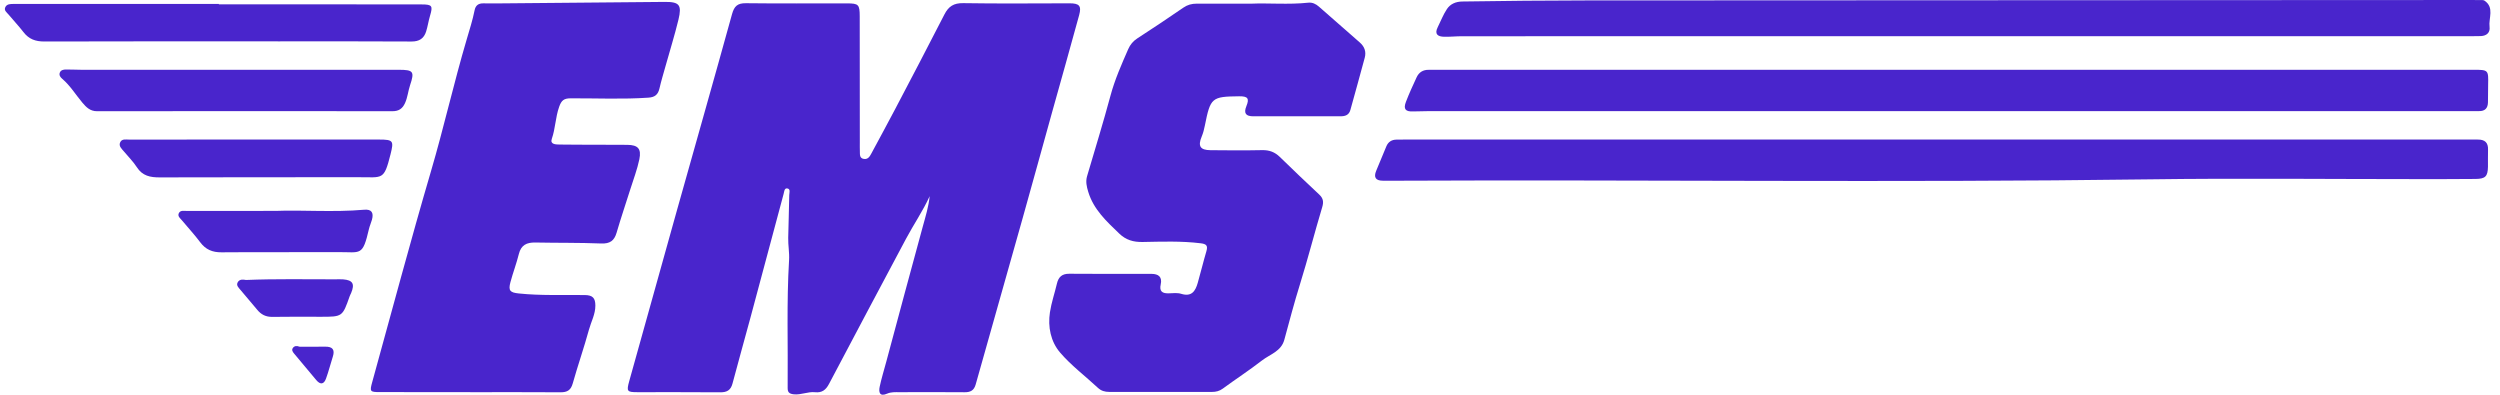
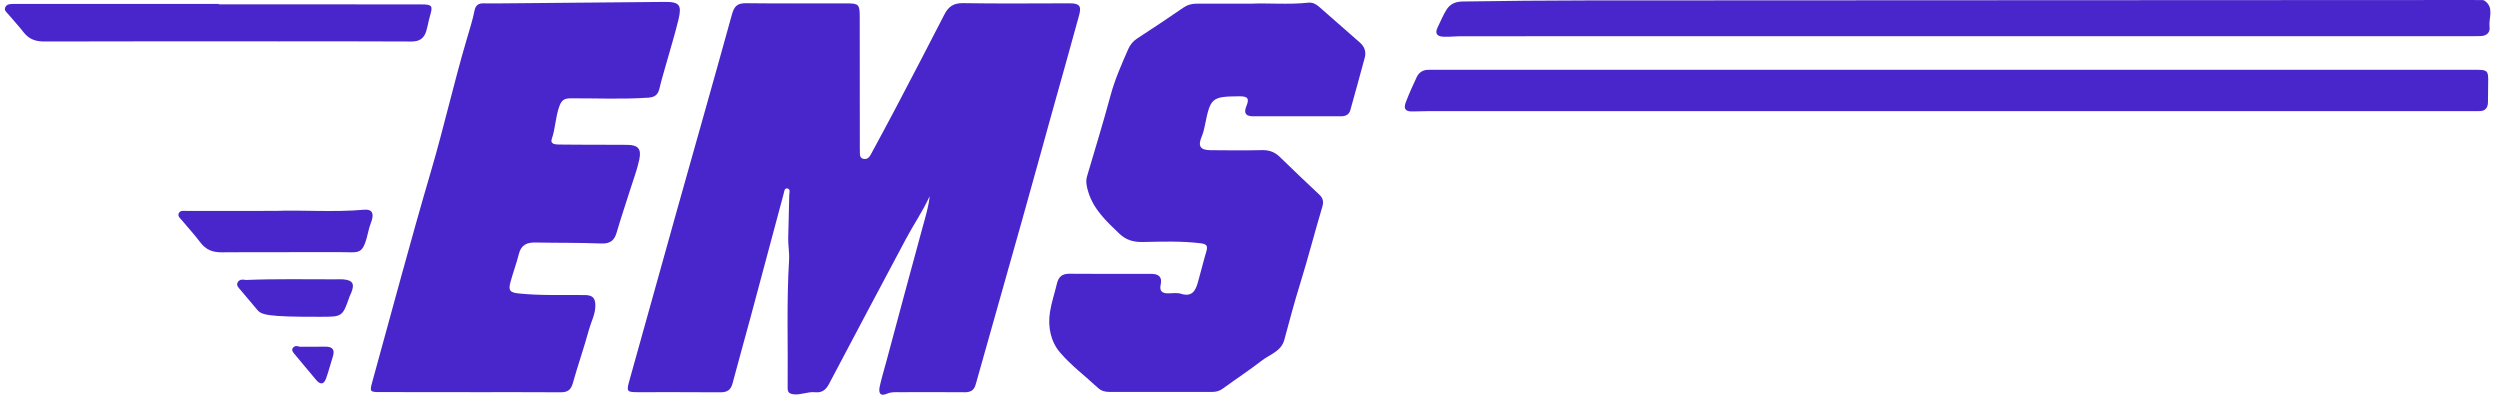
<svg xmlns="http://www.w3.org/2000/svg" width="190" height="30" viewBox="0 0 190 30" fill="none">
  <path d="M70.655 14.908C70.139 16.041 69.435 17.061 68.856 18.15C66.902 21.825 64.943 25.496 63.005 29.179C62.761 29.642 62.464 29.864 61.939 29.809C61.4 29.752 60.894 30.024 60.334 29.968C59.956 29.93 59.859 29.788 59.862 29.478C59.895 26.243 59.774 23.005 59.969 19.772C60.004 19.201 59.892 18.644 59.904 18.08C59.925 16.994 59.967 15.91 59.983 14.825C59.985 14.648 60.104 14.353 59.82 14.319C59.608 14.293 59.599 14.574 59.555 14.737C58.708 17.881 57.872 21.028 57.026 24.172C56.58 25.832 56.109 27.485 55.671 29.147C55.537 29.654 55.251 29.82 54.742 29.815C52.637 29.795 50.532 29.81 48.427 29.805C47.655 29.803 47.606 29.744 47.822 28.965C49.027 24.63 50.236 20.296 51.453 15.964C52.847 11.002 54.261 6.046 55.633 1.078C55.802 0.464 56.054 0.236 56.697 0.244C59.254 0.275 61.812 0.254 64.37 0.257C65.25 0.258 65.337 0.344 65.339 1.238C65.345 4.429 65.344 7.621 65.346 10.812C65.346 11.039 65.34 11.265 65.35 11.491C65.36 11.732 65.307 12.026 65.657 12.079C65.96 12.124 66.096 11.903 66.218 11.675C66.817 10.559 67.425 9.447 68.014 8.325C69.276 5.92 70.539 3.517 71.775 1.099C72.089 0.483 72.484 0.227 73.206 0.239C75.899 0.284 78.594 0.255 81.287 0.252C82.019 0.251 82.208 0.44 82.017 1.142C81.347 3.606 80.647 6.063 79.961 8.523C79.215 11.201 78.481 13.881 77.728 16.557C76.541 20.777 75.338 24.993 74.153 29.215C74.025 29.672 73.76 29.814 73.313 29.81C71.661 29.796 70.008 29.802 68.356 29.806C68.041 29.806 67.726 29.784 67.421 29.917C66.848 30.168 66.769 29.807 66.856 29.391C66.992 28.75 67.188 28.122 67.358 27.488C68.281 24.06 69.196 20.63 70.135 17.206C70.342 16.451 70.576 15.705 70.655 14.908Z" fill="#4925CC" />
  <path d="M95.06 0.28C96.4 0.219 97.918 0.365 99.432 0.204C99.742 0.171 100.006 0.301 100.235 0.502C101.27 1.41 102.302 2.322 103.341 3.225C103.705 3.541 103.842 3.931 103.722 4.382C103.368 5.711 102.992 7.035 102.628 8.361C102.524 8.737 102.243 8.837 101.9 8.837C99.682 8.839 97.463 8.841 95.245 8.838C94.705 8.838 94.496 8.626 94.725 8.068C94.969 7.475 94.83 7.311 94.173 7.318C92.089 7.34 91.993 7.419 91.571 9.533C91.513 9.823 91.445 10.103 91.33 10.377C91.025 11.104 91.213 11.406 91.989 11.414C93.302 11.428 94.615 11.438 95.928 11.41C96.465 11.399 96.885 11.555 97.267 11.928C98.254 12.893 99.255 13.842 100.262 14.786C100.564 15.069 100.611 15.336 100.487 15.747C99.903 17.692 99.403 19.662 98.799 21.6C98.363 23 97.99 24.415 97.607 25.828C97.368 26.707 96.513 26.928 95.906 27.399C94.942 28.146 93.916 28.813 92.932 29.535C92.675 29.723 92.413 29.787 92.111 29.786C89.508 29.784 86.905 29.782 84.301 29.785C83.971 29.785 83.692 29.709 83.438 29.473C82.48 28.579 81.412 27.781 80.566 26.793C79.855 25.963 79.626 24.846 79.795 23.735C79.906 23 80.155 22.288 80.324 21.561C80.443 21.048 80.714 20.799 81.271 20.805C83.351 20.824 85.431 20.814 87.511 20.814C88.047 20.815 88.341 21.046 88.215 21.613C88.096 22.149 88.34 22.309 88.827 22.293C89.143 22.282 89.481 22.241 89.773 22.331C90.566 22.577 90.85 22.121 91.028 21.499C91.258 20.695 91.453 19.881 91.69 19.08C91.819 18.642 91.653 18.538 91.243 18.488C89.775 18.309 88.304 18.364 86.836 18.391C86.132 18.404 85.567 18.238 85.061 17.75C84.098 16.823 83.115 15.927 82.707 14.581C82.585 14.177 82.497 13.803 82.617 13.392C83.217 11.353 83.846 9.322 84.397 7.27C84.728 6.038 85.24 4.889 85.746 3.731C85.896 3.39 86.117 3.126 86.435 2.918C87.609 2.152 88.781 1.38 89.934 0.582C90.254 0.36 90.578 0.278 90.948 0.278C92.26 0.281 93.573 0.28 95.06 0.28Z" fill="#4925CC" />
  <path d="M35.739 29.801C33.453 29.801 31.166 29.804 28.879 29.799C28.113 29.798 28.088 29.762 28.291 29.031C29.771 23.69 31.192 18.333 32.754 13.016C33.731 9.695 34.487 6.318 35.468 2.999C35.683 2.268 35.92 1.531 36.07 0.778C36.145 0.405 36.366 0.248 36.742 0.255C37.262 0.266 37.783 0.259 38.304 0.255C42.377 0.218 46.45 0.178 50.523 0.145C51.631 0.137 51.834 0.371 51.563 1.492C51.275 2.678 50.91 3.845 50.581 5.022C50.423 5.587 50.251 6.149 50.12 6.72C50.013 7.184 49.779 7.388 49.284 7.422C47.315 7.557 45.346 7.465 43.378 7.472C42.864 7.474 42.672 7.617 42.494 8.122C42.213 8.919 42.212 9.763 41.936 10.556C41.792 10.971 42.231 10.981 42.515 10.985C43.489 11 44.462 10.996 45.436 11C46.183 11.002 46.93 10.998 47.678 11.008C48.482 11.019 48.758 11.299 48.59 12.109C48.43 12.879 48.144 13.624 47.906 14.378C47.559 15.478 47.187 16.57 46.864 17.677C46.684 18.297 46.358 18.531 45.691 18.505C44.022 18.439 42.35 18.464 40.679 18.431C40.033 18.419 39.602 18.621 39.433 19.303C39.253 20.027 38.985 20.728 38.792 21.448C38.619 22.094 38.766 22.234 39.43 22.303C41.1 22.477 42.777 22.401 44.45 22.424C45.044 22.432 45.247 22.65 45.248 23.227C45.248 23.888 44.926 24.448 44.761 25.053C44.385 26.427 43.913 27.775 43.527 29.146C43.381 29.663 43.104 29.817 42.6 29.813C40.313 29.797 38.026 29.806 35.74 29.806C35.739 29.805 35.739 29.803 35.739 29.801Z" fill="#4925CC" />
-   <path d="M147.279 10.604C160.707 10.604 174.135 10.604 187.563 10.604C187.812 10.604 188.061 10.61 188.31 10.607C188.838 10.6 189.113 10.83 189.09 11.385C189.072 11.815 189.095 12.246 189.085 12.676C189.07 13.404 188.892 13.591 188.144 13.6C186.672 13.615 185.201 13.612 183.728 13.613C176.938 13.614 170.146 13.536 163.357 13.63C144.135 13.894 124.912 13.644 105.69 13.736C105.487 13.737 105.283 13.736 105.079 13.733C104.545 13.727 104.389 13.47 104.589 12.985C104.847 12.359 105.103 11.732 105.368 11.109C105.506 10.786 105.761 10.621 106.113 10.612C106.384 10.606 106.656 10.604 106.928 10.604C120.378 10.604 133.829 10.604 147.279 10.604Z" fill="#4925CC" />
  <path d="M147.726 8.447C134.641 8.447 121.556 8.447 108.472 8.448C108.11 8.448 107.748 8.455 107.386 8.469C106.813 8.491 106.641 8.287 106.852 7.738C107.094 7.105 107.379 6.488 107.664 5.873C107.842 5.49 108.156 5.298 108.589 5.306C108.996 5.313 109.404 5.305 109.811 5.305C135.867 5.304 161.923 5.304 187.979 5.303C189.114 5.303 189.126 5.316 189.098 6.427C189.088 6.88 189.097 7.333 189.085 7.785C189.074 8.22 188.859 8.454 188.405 8.444C188.134 8.438 187.862 8.447 187.591 8.447C174.302 8.447 161.014 8.447 147.726 8.447Z" fill="#4925CC" />
  <path d="M149.153 2.751C136.473 2.752 123.792 2.751 111.112 2.754C110.66 2.754 110.207 2.804 109.756 2.794C109.284 2.784 108.996 2.606 109.265 2.071C109.497 1.608 109.682 1.114 109.967 0.687C110.225 0.301 110.634 0.123 111.133 0.115C117.493 0.007 123.852 0.031 130.212 0.028C149.367 0.018 168.522 0.01 187.677 0.001C187.926 0.001 188.176 -0.003 188.424 0.004C188.56 0.008 188.726 -0.017 188.824 0.05C189.594 0.581 189.12 1.374 189.207 2.047C189.262 2.467 188.992 2.721 188.553 2.742C188.349 2.751 188.145 2.75 187.942 2.75C175.012 2.75 162.082 2.75 149.153 2.751Z" fill="#4925CC" />
  <path d="M16.633 0.331C21.769 0.331 26.905 0.326 32.042 0.336C32.856 0.337 32.906 0.446 32.681 1.205C32.566 1.594 32.508 1.999 32.388 2.386C32.221 2.923 31.869 3.159 31.271 3.155C27.922 3.133 24.573 3.145 21.224 3.144C15.273 3.144 9.322 3.133 3.37 3.154C2.698 3.156 2.195 2.976 1.786 2.444C1.43 1.98 1.023 1.554 0.648 1.103C0.511 0.939 0.271 0.785 0.414 0.525C0.539 0.3 0.791 0.302 1.019 0.3C1.336 0.296 1.653 0.297 1.969 0.297C6.857 0.297 11.745 0.297 16.632 0.297C16.633 0.308 16.633 0.32 16.633 0.331Z" fill="#4925CC" />
-   <path d="M17.895 5.304C22.034 5.304 26.173 5.304 30.312 5.304C31.422 5.304 31.514 5.438 31.167 6.469C31.017 6.917 30.981 7.397 30.781 7.836C30.591 8.254 30.311 8.452 29.836 8.451C22.35 8.443 14.863 8.442 7.377 8.453C6.843 8.454 6.548 8.142 6.258 7.799C5.75 7.195 5.34 6.509 4.73 5.99C4.593 5.873 4.467 5.716 4.547 5.517C4.625 5.322 4.823 5.285 5.003 5.282C5.387 5.277 5.771 5.303 6.156 5.303C10.069 5.306 13.982 5.305 17.895 5.304Z" fill="#4925CC" />
-   <path d="M19.449 10.605C22.57 10.605 25.69 10.604 28.81 10.606C29.9 10.607 29.936 10.706 29.68 11.726C29.178 13.725 29.092 13.465 27.273 13.468C22.23 13.477 17.189 13.462 12.146 13.482C11.419 13.485 10.828 13.371 10.402 12.709C10.123 12.275 9.744 11.907 9.414 11.506C9.245 11.301 8.99 11.099 9.142 10.8C9.278 10.533 9.579 10.61 9.818 10.609C12.758 10.604 15.697 10.606 18.636 10.605C18.907 10.605 19.178 10.605 19.449 10.605Z" fill="#4925CC" />
  <path d="M20.964 16.028C22.936 15.946 25.31 16.146 27.682 15.939C28.23 15.891 28.417 16.153 28.27 16.695C28.205 16.935 28.096 17.163 28.04 17.405C27.555 19.499 27.42 19.151 25.726 19.161C22.764 19.178 19.802 19.151 16.84 19.176C16.142 19.182 15.631 18.969 15.212 18.407C14.781 17.829 14.286 17.299 13.824 16.743C13.699 16.592 13.489 16.445 13.583 16.221C13.695 15.959 13.97 16.031 14.185 16.031C16.312 16.026 18.438 16.028 20.964 16.028Z" fill="#4925CC" />
-   <path d="M18.694 21.278C20.953 21.185 23.211 21.231 25.469 21.229C25.673 21.229 25.878 21.216 26.08 21.232C26.812 21.291 26.976 21.574 26.688 22.265C26.653 22.348 26.606 22.427 26.576 22.512C26.027 24.075 26.027 24.075 24.377 24.075C23.155 24.075 21.932 24.061 20.71 24.083C20.211 24.092 19.846 23.912 19.539 23.531C19.128 23.02 18.683 22.537 18.271 22.028C18.139 21.864 17.919 21.686 18.079 21.433C18.219 21.213 18.467 21.236 18.694 21.278Z" fill="#4925CC" />
+   <path d="M18.694 21.278C20.953 21.185 23.211 21.231 25.469 21.229C25.673 21.229 25.878 21.216 26.08 21.232C26.812 21.291 26.976 21.574 26.688 22.265C26.653 22.348 26.606 22.427 26.576 22.512C26.027 24.075 26.027 24.075 24.377 24.075C20.211 24.092 19.846 23.912 19.539 23.531C19.128 23.02 18.683 22.537 18.271 22.028C18.139 21.864 17.919 21.686 18.079 21.433C18.219 21.213 18.467 21.236 18.694 21.278Z" fill="#4925CC" />
  <path d="M22.758 26.349C23.411 26.349 24.065 26.356 24.718 26.347C25.264 26.339 25.468 26.564 25.295 27.104C25.116 27.659 24.976 28.228 24.776 28.776C24.616 29.214 24.346 29.259 24.033 28.882C23.473 28.205 22.906 27.535 22.343 26.861C22.238 26.735 22.146 26.593 22.264 26.436C22.386 26.275 22.573 26.272 22.758 26.349Z" fill="#4925CC" />
</svg>